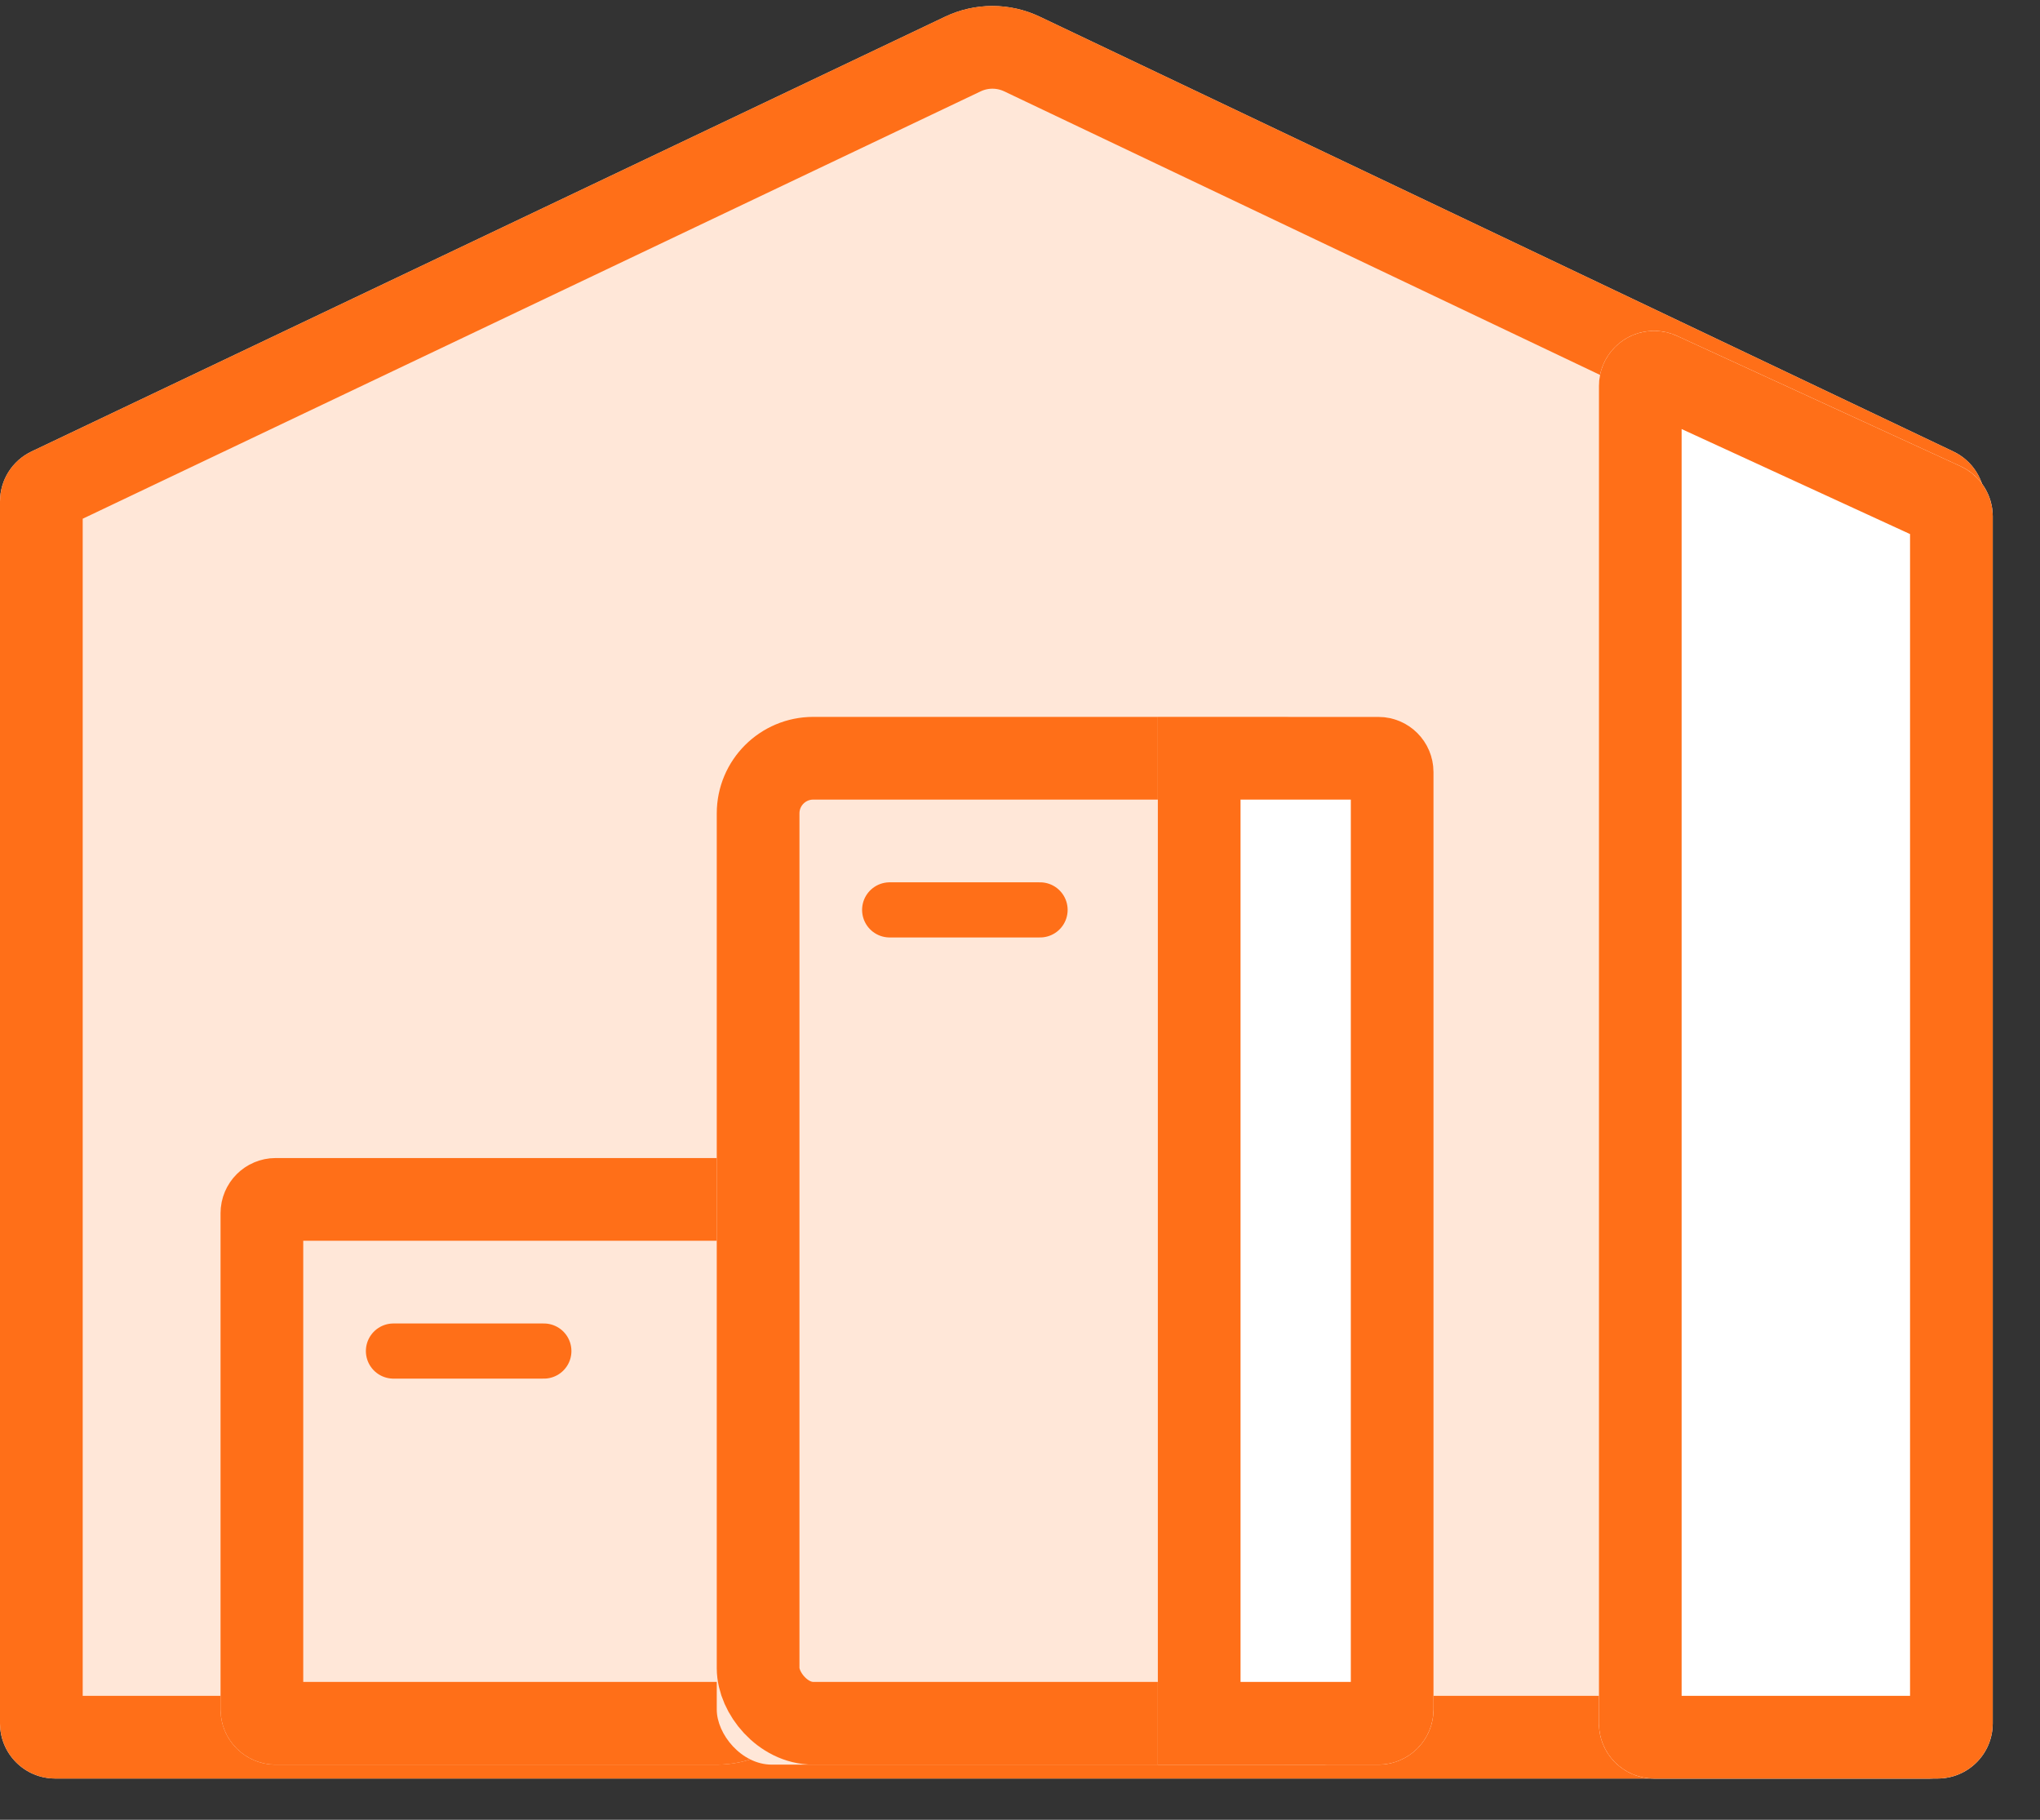
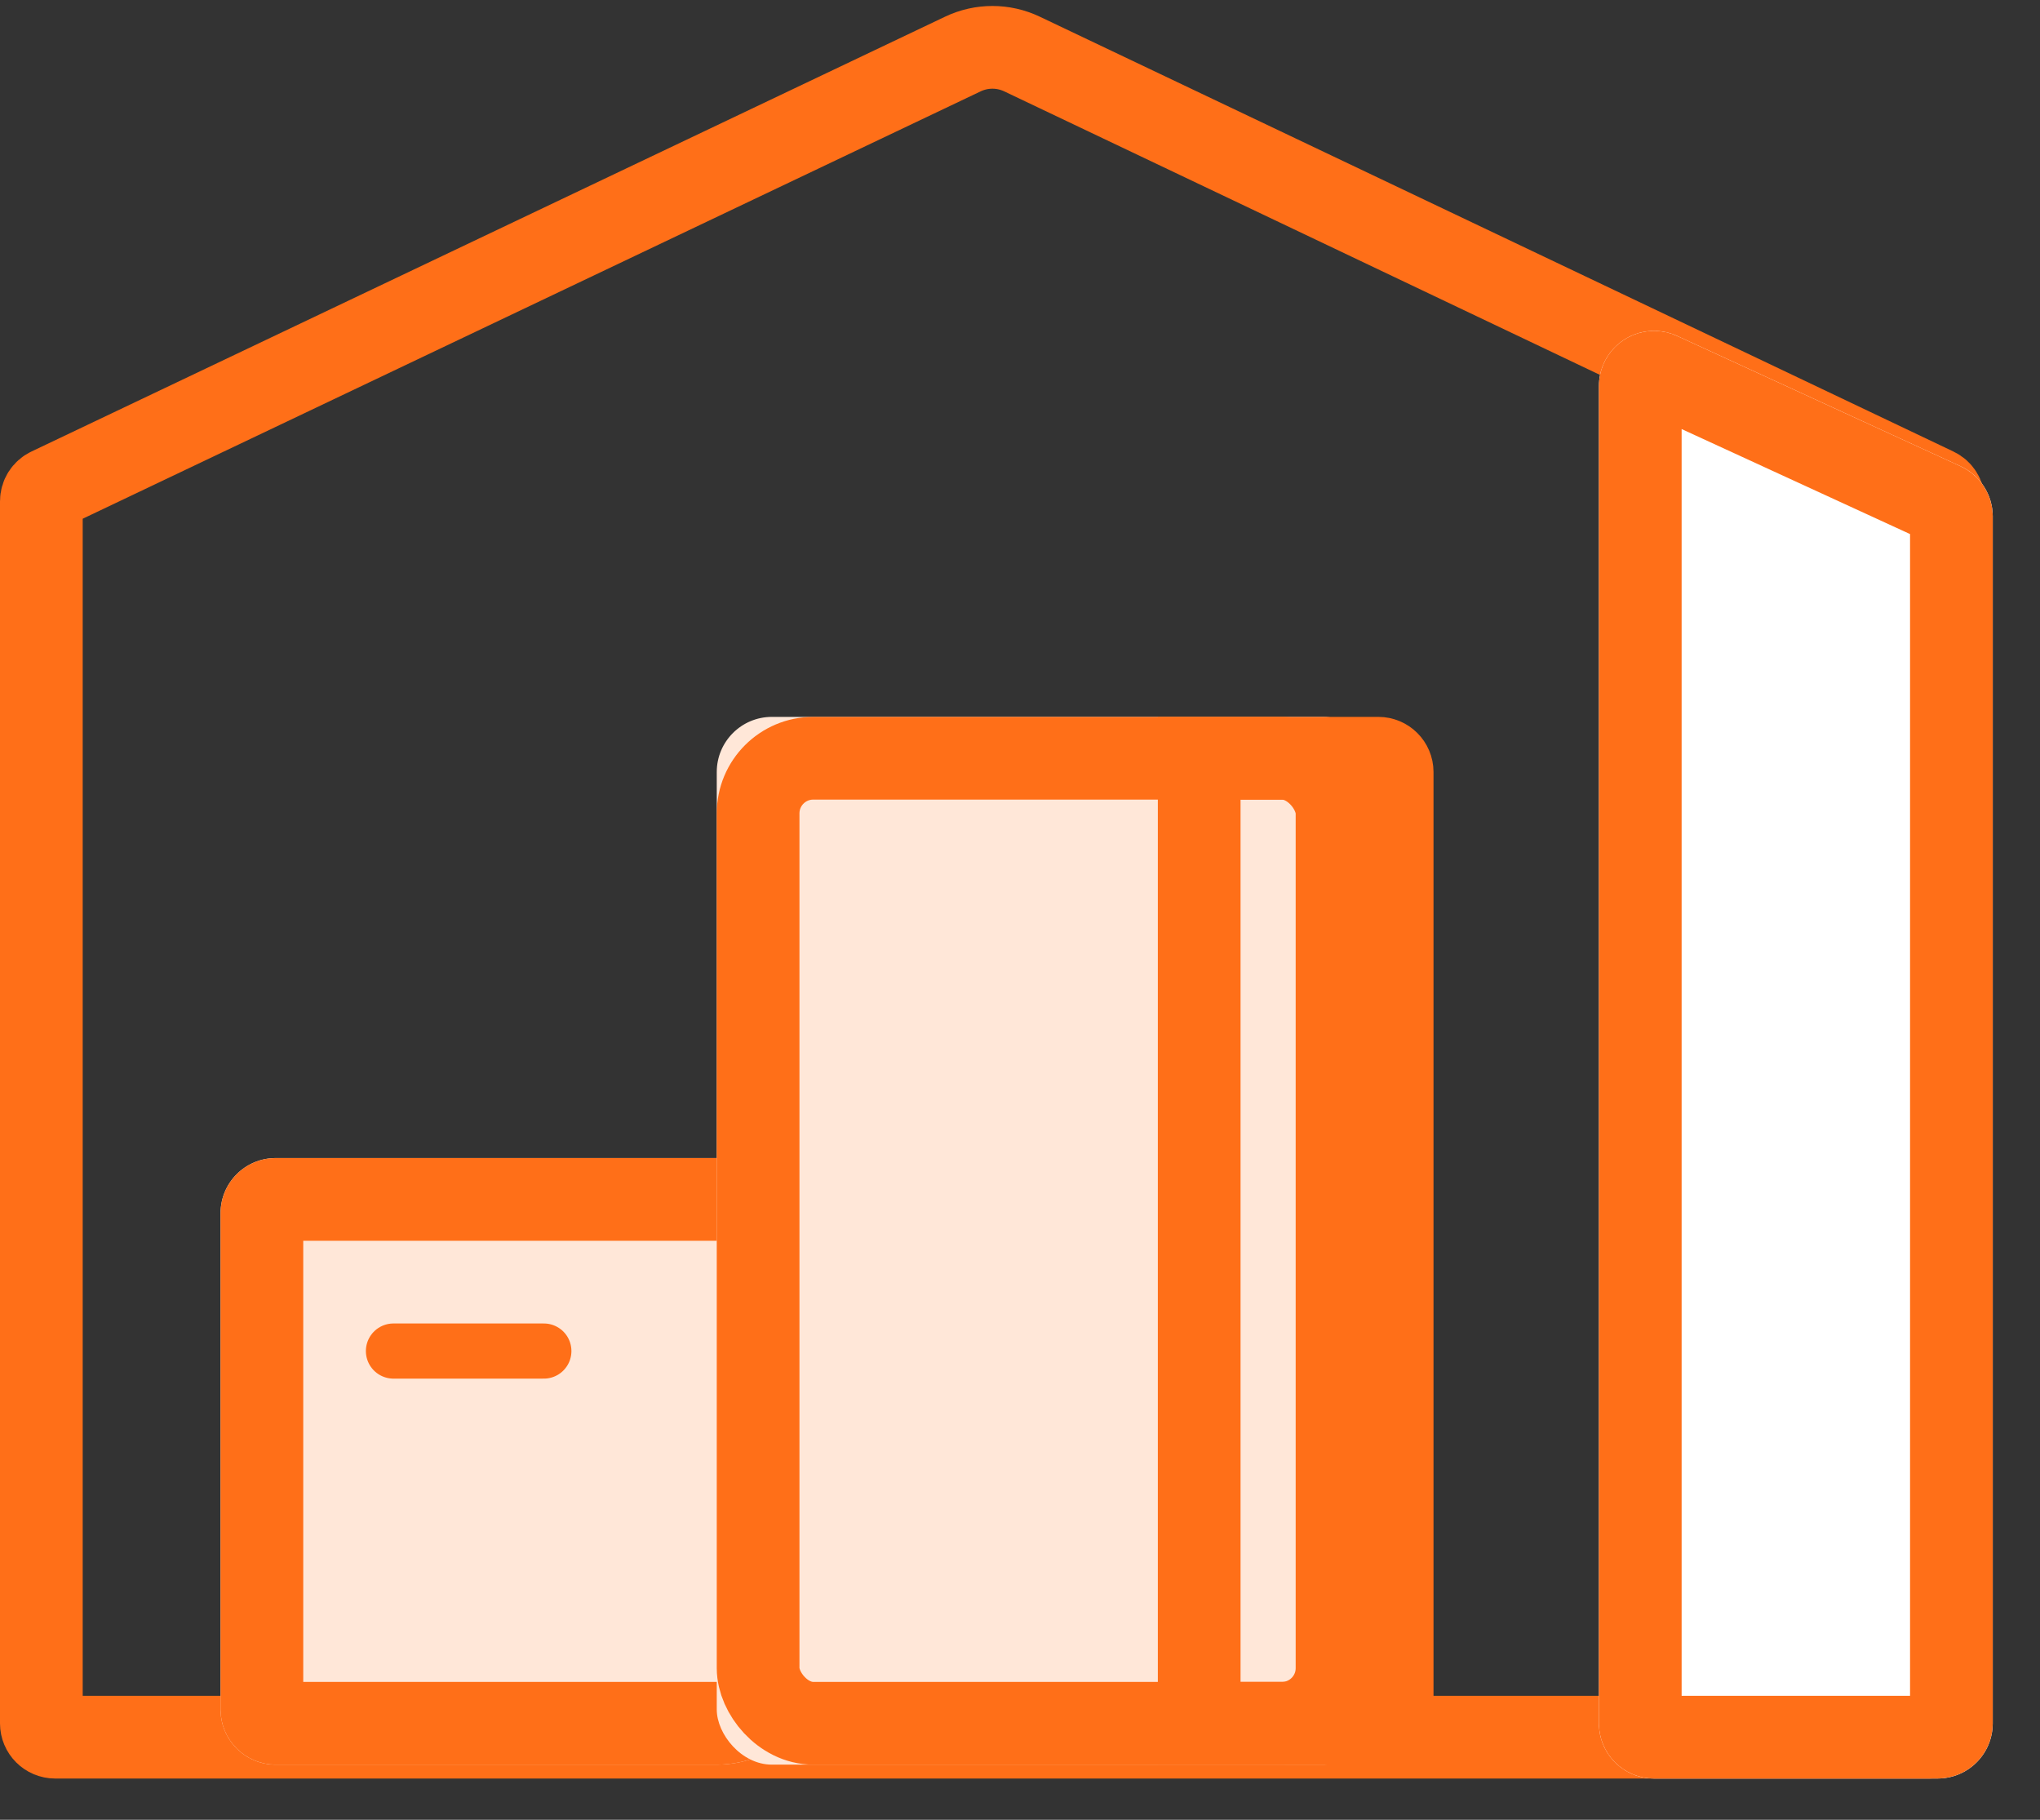
<svg xmlns="http://www.w3.org/2000/svg" xmlns:xlink="http://www.w3.org/1999/xlink" width="37px" height="33px" viewBox="0 0 37 33" version="1.1">
  <rect x="0" y="0" width="37" height="33" fill="#333333" stroke="none" />
  <title>Group 2</title>
  <desc>Created with Sketch.</desc>
  <defs>
-     <path d="M0.57,8.188 L17.141,0.303 L17.141,0.303 C17.684,0.044 18.316,0.044 18.859,0.303 L35.43,8.188 L35.43,8.188 C35.778,8.354 36,8.705 36,9.091 L36,31.252 L36,31.252 C36,31.805 35.552,32.252 35,32.252 L1,32.252 L1,32.252 C0.448,32.252 6.76353751e-17,31.805 0,31.252 L1.05179023e-15,9.091 L1.11022302e-15,9.091 C1.06297561e-15,8.705 0.222,8.354 0.57,8.188 Z" id="path-1" />
    <path d="M1,8 L9,8 L9,8 C10.105,8 11,8.895 11,10 L11,17 L11,17 C11,18.105 10.105,19 9,19 L1,19 L1,19 C0.448,19 6.76353751e-17,18.552 0,18 L0,9 L0,9 C-6.76353751e-17,8.448 0.448,8 1,8 Z" id="path-2" />
    <rect id="path-3" x="9" y="0" width="12" height="19" rx="1" />
-     <path d="M18,0 L22,0 L22,19 L18,19 L18,19 C17.448,19 17,18.552 17,18 L17,1 L17,1 C17,0.448 17.448,1.01453063e-16 18,0 Z" id="path-4" />
    <path d="M30.418,6.091 L35.56,8.455 L35.56,8.455 C35.915,8.618 36.143,8.973 36.143,9.364 L36.143,31.252 L36.143,31.252 C36.143,31.805 35.695,32.252 35.143,32.252 L30,32.252 L30,32.252 C29.448,32.252 29,31.805 29,31.252 L29,7 L29,7 C29,6.448 29.448,6 30,6 C30.144,6 30.287,6.031 30.418,6.091 Z" id="path-5" />
  </defs>
  <g id="Page-1" stroke="none" stroke-width="1" fill="none" fill-rule="evenodd">
    <g id="Mobile" transform="translate(-7, -9)">
      <g id="Group-2" transform="translate(7, 9)">
        <g id="Rectangle-4">
          <use fill="#FFE7D8" fill-rule="evenodd" xlink:href="#path-1" />
          <path stroke="#FF6F18" stroke-width="1.5" d="M0.893,8.865 C0.805,8.906 0.75,8.994 0.75,9.091 L0.75,31.252 C0.75,31.39 0.862,31.502 1,31.502 L35,31.502 C35.138,31.502 35.25,31.39 35.25,31.252 L35.25,9.091 C35.25,8.994 35.195,8.906 35.107,8.865 L18.537,0.98 C18.197,0.818 17.803,0.818 17.463,0.98 L0.893,8.865 Z" />
        </g>
        <g id="Group" transform="translate(4, 13)">
          <g id="Rectangle-5">
            <use fill="#FFE7D8" fill-rule="evenodd" xlink:href="#path-2" />
            <path stroke="#FF6F18" stroke-width="1.5" d="M1,8.75 C0.862,8.75 0.75,8.862 0.75,9 L0.75,18 C0.75,18.138 0.862,18.25 1,18.25 L9,18.25 C9.69,18.25 10.25,17.69 10.25,17 L10.25,10 C10.25,9.31 9.69,8.75 9,8.75 L1,8.75 Z" />
          </g>
          <g id="Rectangle-5-Copy">
            <use fill="#FFE7D8" fill-rule="evenodd" xlink:href="#path-3" />
            <rect stroke="#FF6F18" stroke-width="1.5" x="9.75" y="0.75" width="10.5" height="17.5" rx="1" />
          </g>
          <g id="Rectangle-6" transform="translate(19.5, 9.5) scale(-1, 1) translate(-19.5, -9.5) ">
            <use fill="#FFFFFF" fill-rule="evenodd" xlink:href="#path-4" />
            <path stroke="#FF6F18" stroke-width="1.5" d="M21.25,18.25 L21.25,0.75 L18,0.75 C17.862,0.75 17.75,0.862 17.75,1 L17.75,18 C17.75,18.138 17.862,18.25 18,18.25 L21.25,18.25 Z" />
          </g>
          <path d="M3.136,11.5 L5.864,11.5" id="Line-4" stroke="#FF6F18" stroke-linecap="round" />
-           <path d="M12.136,3.5 L14.864,3.5" id="Line-4" stroke="#FF6F18" stroke-linecap="round" />
        </g>
        <g id="Rectangle-4">
          <use fill="#FFFFFF" fill-rule="evenodd" xlink:href="#path-5" />
          <path stroke="#FF6F18" stroke-width="1.5" d="M30.104,6.773 C30.072,6.758 30.036,6.75 30,6.75 C29.862,6.75 29.75,6.862 29.75,7 L29.75,31.252 C29.75,31.39 29.862,31.502 30,31.502 L35.143,31.502 C35.281,31.502 35.393,31.39 35.393,31.252 L35.393,9.364 C35.393,9.266 35.336,9.178 35.247,9.137 L30.104,6.773 Z" />
        </g>
      </g>
    </g>
  </g>
</svg>